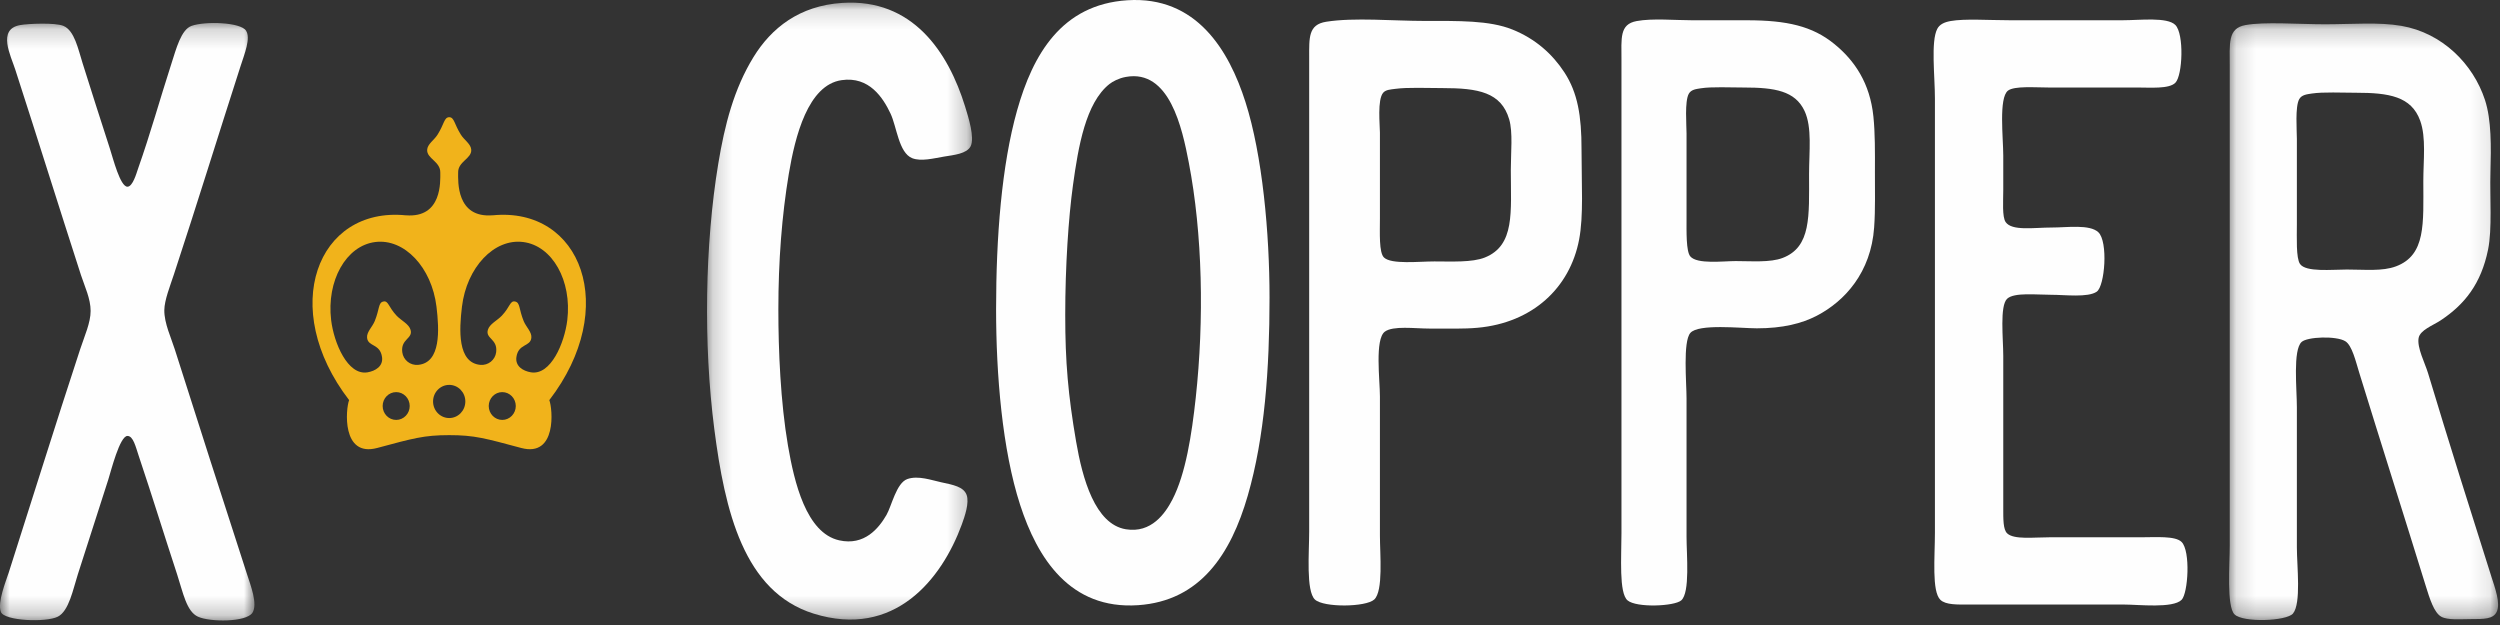
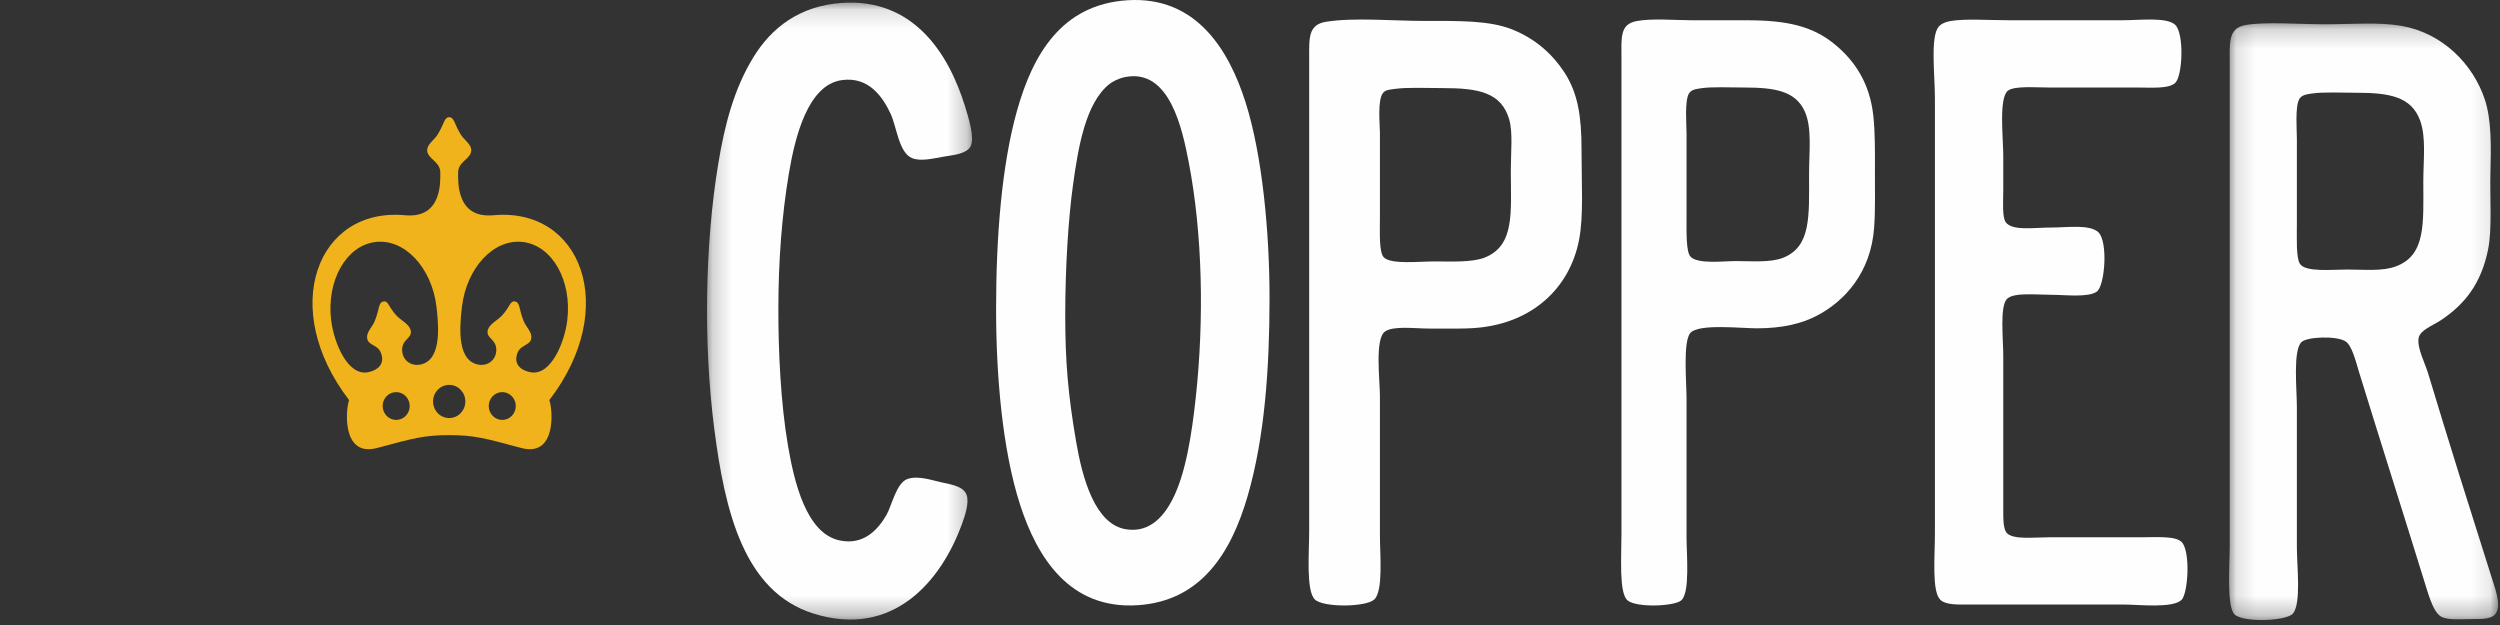
<svg xmlns="http://www.w3.org/2000/svg" xmlns:xlink="http://www.w3.org/1999/xlink" width="128px" height="32px" viewBox="0 0 128 32" version="1.1">
  <rect x="0" y="0" width="128" height="32" fill="#333333" stroke="none" />
  <title>XCP_LOGO</title>
  <desc>Created with Sketch.</desc>
  <defs>
    <polygon id="path-1" points="0.2 0.134 13.769 0.134 13.769 31.722 0.2 31.722" />
-     <polygon id="path-3" points="0 0.179 13.027 0.179 13.027 30.768 0 30.768" />
    <polygon id="path-5" points="0.13 0.192 13.903 0.192 13.903 30.745 0.13 30.745" />
  </defs>
  <g id="Symbols" stroke="none" stroke-width="1" fill="none" fill-rule="evenodd">
    <g id="Artboard">
      <g id="XCP_LOGO">
        <g id="Group-3" transform="translate(36, 0)">
          <mask id="mask-2" fill="white">
            <use xlink:href="#path-1" />
          </mask>
          <g id="Clip-2" />
          <path d="M7.134,0.148 C10.724,-0.081 12.549,2.662 13.411,5.447 C13.585,6.011 13.914,7.051 13.697,7.487 C13.504,7.874 12.835,7.936 12.343,8.016 C11.818,8.103 11.161,8.281 10.703,8.098 C10.014,7.82 9.916,6.493 9.595,5.815 C9.211,5.003 8.504,3.9 7.093,4.103 C5.371,4.348 4.709,6.973 4.385,8.913 C4.033,11.028 3.852,13.348 3.852,15.843 C3.852,17.938 3.962,20.582 4.344,22.815 C4.666,24.689 5.277,27.291 6.971,27.666 C8.26,27.952 8.993,27.049 9.39,26.361 C9.651,25.908 9.894,24.725 10.457,24.527 C11.01,24.333 11.697,24.587 12.179,24.69 C12.801,24.825 13.337,24.916 13.492,25.343 C13.636,25.737 13.397,26.439 13.246,26.85 C12.219,29.655 9.794,32.708 5.658,31.417 C2.082,30.302 1.112,26.161 0.571,21.958 C0.008,17.595 0.092,12.516 0.775,8.383 C1.103,6.398 1.575,4.555 2.581,2.919 C3.491,1.441 4.925,0.287 7.134,0.148" id="Fill-1" fill="#FEFEFE" mask="url(#mask-2)" />
        </g>
        <path d="M57.721,0.013 C61.253,-0.214 62.921,2.569 63.767,5.222 C64.64,7.955 65,11.947 65,15.239 C65,18.892 64.75,22.381 63.886,25.375 C63.016,28.389 61.444,30.766 58.278,30.985 C54.773,31.227 53.107,28.553 52.233,25.856 C51.315,23.027 51,19.181 51,15.839 C51,12.124 51.285,8.462 52.073,5.661 C52.878,2.802 54.345,0.231 57.721,0.013 M56.807,4.3 C55.588,5.259 55.208,7.514 54.938,9.468 C54.702,11.17 54.54,13.674 54.54,16.12 C54.538,18.539 54.692,20.251 55.097,22.61 C55.42,24.497 56.064,26.837 57.642,27.098 C58.952,27.315 59.664,26.28 60.028,25.575 C60.71,24.256 61.017,22.244 61.222,20.366 C61.657,16.369 61.573,11.978 60.863,8.307 C60.531,6.586 59.886,3.526 57.642,3.939 C57.276,4.006 56.975,4.169 56.807,4.3" id="Fill-4" fill="#FEFEFE" />
        <g id="Group-8" transform="translate(0, 1)">
          <mask id="mask-4" fill="white">
            <use xlink:href="#path-3" />
          </mask>
          <g id="Clip-7" />
          <path d="M1.029,0.285 C1.446,0.209 2.823,0.151 3.245,0.325 C3.818,0.562 4.002,1.522 4.23,2.24 C4.708,3.75 5.099,4.991 5.624,6.603 C5.788,7.107 6.153,8.563 6.526,8.56 C6.796,8.557 6.99,7.864 7.059,7.663 C7.725,5.775 8.157,4.174 8.782,2.24 C9.022,1.502 9.27,0.516 9.808,0.325 C10.507,0.077 12.319,0.137 12.597,0.57 C12.847,0.956 12.522,1.747 12.311,2.403 C11.151,6.001 10.097,9.427 8.906,13.044 C8.698,13.674 8.421,14.362 8.413,14.878 C8.404,15.542 8.769,16.315 8.946,16.877 C10.169,20.735 11.395,24.531 12.639,28.374 C12.832,28.971 13.207,29.928 12.926,30.371 C12.616,30.861 10.754,30.858 10.136,30.575 C9.546,30.305 9.374,29.343 9.07,28.414 C8.392,26.351 7.821,24.482 7.102,22.339 C6.949,21.887 6.825,21.32 6.526,21.32 C6.13,21.32 5.681,23.127 5.542,23.562 C4.968,25.362 4.582,26.563 3.983,28.414 C3.743,29.158 3.533,30.287 2.958,30.575 C2.353,30.878 0.221,30.794 0.044,30.33 C-0.143,29.835 0.311,28.743 0.455,28.291 C1.686,24.449 2.824,20.777 4.106,16.877 C4.334,16.186 4.64,15.522 4.64,14.92 C4.64,14.295 4.34,13.676 4.146,13.086 C2.996,9.528 1.945,6.154 0.783,2.566 C0.551,1.845 -0.154,0.496 1.029,0.285" id="Fill-6" fill="#FEFEFE" mask="url(#mask-4)" />
        </g>
        <path d="M67.905,1.113 C69.338,0.886 71.351,1.072 72.942,1.072 C74.656,1.072 76.255,1.035 77.438,1.513 C78.611,1.985 79.483,2.763 80.1,3.71 C80.782,4.756 80.974,5.948 80.974,7.629 C80.974,9.456 81.084,11.035 80.851,12.265 C80.38,14.742 78.462,16.529 75.647,16.782 C74.964,16.845 74.133,16.823 73.191,16.823 C72.441,16.823 71.325,16.666 70.902,16.982 C70.384,17.371 70.652,19.455 70.652,20.3 L70.652,27.417 C70.652,28.378 70.832,30.259 70.361,30.695 C69.935,31.088 67.764,31.115 67.323,30.695 C66.862,30.255 67.03,28.293 67.03,27.217 C67.03,23.307 67.03,20.122 67.03,16.024 C67.03,13.083 67.03,11.259 67.03,8.548 C67.03,7.263 67.03,4.691 67.03,2.951 C67.03,1.925 66.981,1.258 67.905,1.113 M70.818,4.749 C70.512,5.105 70.652,6.406 70.652,6.788 L70.652,11.187 C70.652,11.913 70.598,12.937 70.861,13.185 C71.241,13.547 72.657,13.385 73.441,13.385 C74.322,13.385 75.373,13.444 76.022,13.185 C77.576,12.562 77.354,10.857 77.354,8.708 C77.354,7.806 77.466,6.773 77.27,6.109 C76.862,4.721 75.682,4.51 73.857,4.51 C73.056,4.51 72.078,4.464 71.443,4.549 C71.198,4.583 70.958,4.588 70.818,4.749" id="Fill-9" fill="#FEFEFE" />
        <path d="M83.794,1.079 C84.594,0.929 85.784,1.038 86.661,1.038 L89.449,1.038 C91.496,1.038 92.792,1.34 93.902,2.24 C94.964,3.098 95.742,4.26 95.918,5.963 C96.006,6.82 96,7.777 95.996,8.804 C95.991,9.733 96.025,10.673 95.956,11.645 C95.795,13.943 94.459,15.419 93.013,16.169 C92.25,16.564 91.276,16.81 89.952,16.81 C89.129,16.809 86.958,16.563 86.544,17.049 C86.16,17.5 86.351,19.585 86.351,20.411 C86.351,22.976 86.349,24.89 86.351,27.497 C86.351,28.397 86.538,30.336 86.08,30.739 C85.729,31.046 83.782,31.126 83.33,30.739 C82.884,30.36 83.019,28.532 83.019,27.297 L83.019,8.684 L83.019,3.081 C83.019,1.951 82.912,1.244 83.794,1.079 M86.466,4.801 C86.248,5.193 86.351,6.399 86.351,6.842 C86.349,8.218 86.351,9.778 86.351,11.166 C86.351,11.838 86.323,12.868 86.544,13.128 C86.897,13.54 88.214,13.367 88.868,13.367 C89.666,13.367 90.63,13.451 91.269,13.207 C92.742,12.645 92.624,11.06 92.624,8.924 C92.624,7.745 92.787,6.528 92.393,5.682 C91.911,4.65 90.859,4.481 89.294,4.481 C88.587,4.481 87.646,4.433 87.086,4.52 C86.845,4.559 86.59,4.581 86.466,4.801" id="Fill-11" fill="#FEFEFE" />
        <path d="M99.872,1.077 C100.582,0.948 101.859,1.036 102.849,1.036 L108.721,1.036 C109.554,1.036 110.961,0.862 111.376,1.277 C111.832,1.73 111.753,3.867 111.376,4.24 C111.05,4.563 110.111,4.48 109.365,4.48 L104.859,4.48 C104.21,4.48 103.134,4.391 102.809,4.64 C102.327,5.01 102.567,7.065 102.567,7.964 L102.567,9.728 C102.567,10.296 102.504,11.1 102.688,11.369 C103.01,11.839 104.136,11.649 105.062,11.649 C105.835,11.649 106.992,11.475 107.434,11.89 C107.944,12.368 107.771,14.642 107.354,14.933 C106.907,15.245 105.725,15.093 105.021,15.093 C104.255,15.093 103.13,14.961 102.768,15.294 C102.378,15.651 102.567,17.348 102.567,18.217 L102.567,25.987 C102.567,26.569 102.555,27.109 102.768,27.309 C103.118,27.638 104.118,27.509 104.94,27.509 L109.606,27.509 C110.382,27.509 111.376,27.428 111.697,27.748 C112.166,28.214 112.03,30.382 111.697,30.712 C111.25,31.158 109.497,30.953 108.762,30.953 L100.836,30.953 C100.223,30.953 99.626,30.977 99.349,30.712 C98.899,30.281 99.068,28.523 99.068,27.268 L99.068,5.042 C99.068,3.902 98.852,2.117 99.188,1.478 C99.303,1.257 99.533,1.137 99.872,1.077" id="Fill-13" fill="#FEFEFE" />
        <g id="Group-17" transform="translate(114, 1)">
          <mask id="mask-6" fill="white">
            <use xlink:href="#path-5" />
          </mask>
          <g id="Clip-16" />
          <path d="M0.963,0.285 C1.939,0.103 3.68,0.243 5.039,0.243 C6.438,0.243 7.786,0.122 8.955,0.325 C11.048,0.689 12.625,2.274 13.23,4.116 C13.564,5.136 13.547,6.509 13.51,7.826 C13.474,9.114 13.606,10.71 13.389,11.781 C13.032,13.533 12.186,14.594 10.953,15.408 C10.575,15.659 9.908,15.897 9.833,16.306 C9.744,16.801 10.159,17.589 10.314,18.1 C11.436,21.822 12.402,24.874 13.55,28.496 C13.739,29.092 14.043,29.891 13.829,30.33 C13.65,30.7 13.179,30.698 12.512,30.698 C11.975,30.698 11.328,30.762 10.992,30.575 C10.62,30.368 10.398,29.644 10.194,28.985 C9.078,25.374 7.905,21.689 6.798,18.1 C6.615,17.509 6.429,16.684 6.077,16.469 C5.617,16.187 4.132,16.239 3.841,16.51 C3.39,16.929 3.6,18.906 3.6,19.852 L3.6,27.028 C3.6,27.986 3.829,29.899 3.4,30.413 C3.074,30.805 0.832,30.89 0.404,30.452 C-0.003,30.038 0.163,27.914 0.163,26.906 L0.163,2.445 C0.163,1.219 0.048,0.453 0.963,0.285 M3.721,4.076 C3.503,4.459 3.6,5.67 3.6,6.114 L3.6,10.476 C3.6,11.16 3.553,12.217 3.761,12.515 C4.06,12.945 5.381,12.8 6.158,12.8 C7.085,12.8 7.975,12.9 8.675,12.637 C10.216,12.057 10.074,10.441 10.074,8.275 C10.074,7.212 10.226,6.037 9.912,5.176 C9.462,3.933 8.305,3.749 6.637,3.749 C5.934,3.749 4.946,3.7 4.361,3.789 C4.109,3.829 3.848,3.852 3.721,4.076" id="Fill-15" fill="#FEFEFE" mask="url(#mask-6)" />
        </g>
        <path d="M25.22,11.025 L25.222,11.022 C23.349,11.176 23.457,9.263 23.457,8.845 C23.438,8.264 24.157,8.127 24.128,7.667 C24.111,7.372 23.773,7.176 23.597,6.896 C23.247,6.339 23.266,6.008 23,6 C22.733,6.008 22.753,6.339 22.402,6.896 C22.227,7.176 21.889,7.372 21.871,7.667 C21.843,8.126 22.561,8.264 22.543,8.845 L22.543,8.845 C22.543,9.263 22.651,11.176 20.778,11.023 L20.78,11.025 C16.231,10.569 14.255,15.782 17.875,20.486 C17.702,20.924 17.477,23.428 19.313,22.936 C21.15,22.443 21.701,22.279 23,22.279 C24.298,22.279 24.85,22.444 26.686,22.936 C28.523,23.428 28.297,20.924 28.125,20.486 C31.745,15.782 29.769,10.569 25.22,11.025 M20.285,21.5 C19.902,21.5 19.592,21.181 19.592,20.788 C19.592,20.395 19.902,20.076 20.285,20.076 C20.666,20.076 20.977,20.395 20.977,20.788 C20.977,21.181 20.666,21.5 20.285,21.5 M21.41,18.681 C20.994,18.719 20.648,18.424 20.597,18.037 C20.507,17.347 21.154,17.348 21.021,16.888 C20.936,16.588 20.543,16.412 20.307,16.164 C19.879,15.71 19.889,15.38 19.626,15.438 C19.363,15.494 19.439,15.819 19.188,16.437 C19.062,16.747 18.76,17.003 18.795,17.3 C18.847,17.762 19.46,17.583 19.56,18.282 C19.626,18.75 19.226,18.994 18.814,19.064 C17.796,19.232 17.095,17.553 16.955,16.393 C16.711,14.373 17.719,12.581 19.209,12.392 C20.698,12.2 22.104,13.684 22.348,15.703 C22.492,16.892 22.58,18.571 21.41,18.681 M23,21.404 C22.544,21.404 22.173,21.024 22.173,20.554 C22.173,20.086 22.544,19.706 23,19.706 C23.456,19.706 23.825,20.086 23.825,20.554 C23.826,21.024 23.456,21.404 23,21.404 M25.715,21.5 C25.334,21.5 25.023,21.181 25.023,20.788 C25.023,20.395 25.333,20.076 25.715,20.076 C26.097,20.076 26.408,20.395 26.408,20.788 C26.408,21.181 26.097,21.5 25.715,21.5 M27.185,19.063 C26.774,18.994 26.374,18.75 26.44,18.282 C26.54,17.583 27.153,17.762 27.205,17.3 C27.24,17.003 26.937,16.747 26.811,16.437 C26.56,15.819 26.638,15.494 26.374,15.438 C26.111,15.38 26.121,15.71 25.693,16.164 C25.458,16.412 25.064,16.588 24.979,16.888 C24.846,17.348 25.492,17.347 25.403,18.037 C25.352,18.424 25.006,18.719 24.59,18.681 C23.419,18.57 23.508,16.892 23.652,15.703 C23.896,13.684 25.301,12.2 26.79,12.392 C28.281,12.581 29.289,14.373 29.045,16.393 C28.904,17.553 28.204,19.232 27.185,19.063" id="Fill-18" fill="#F1B31B" />
      </g>
    </g>
  </g>
</svg>